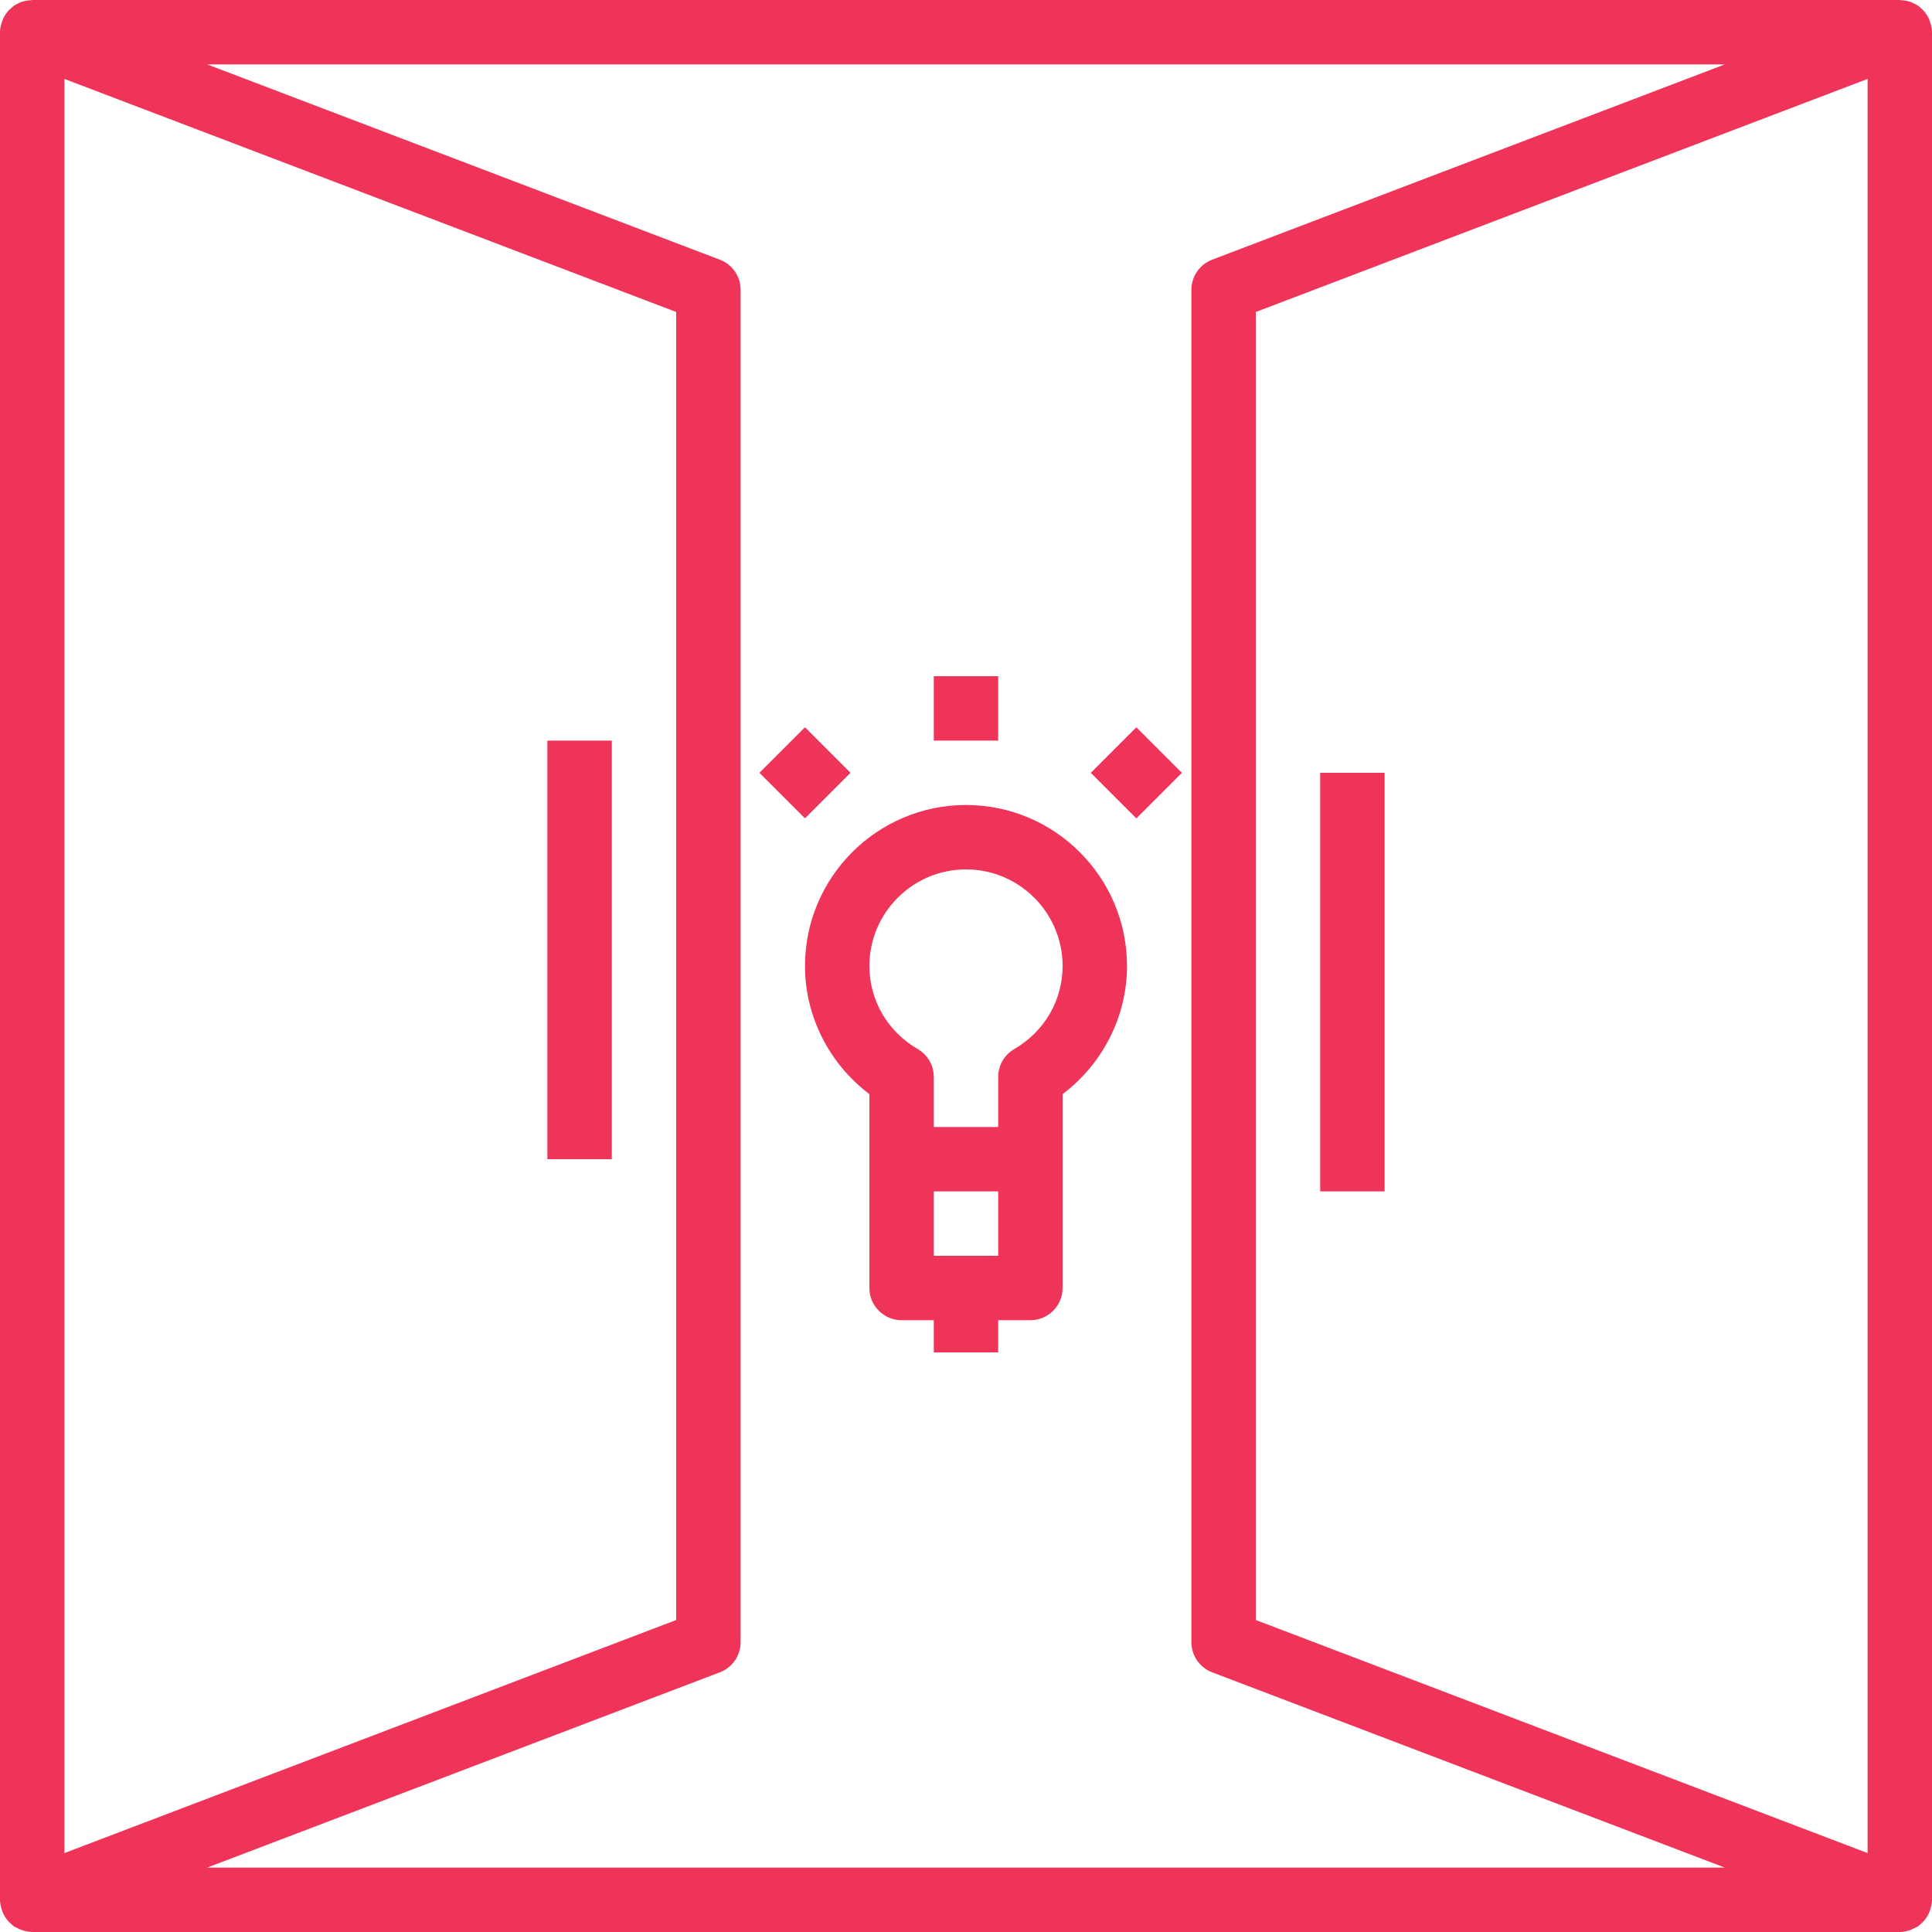
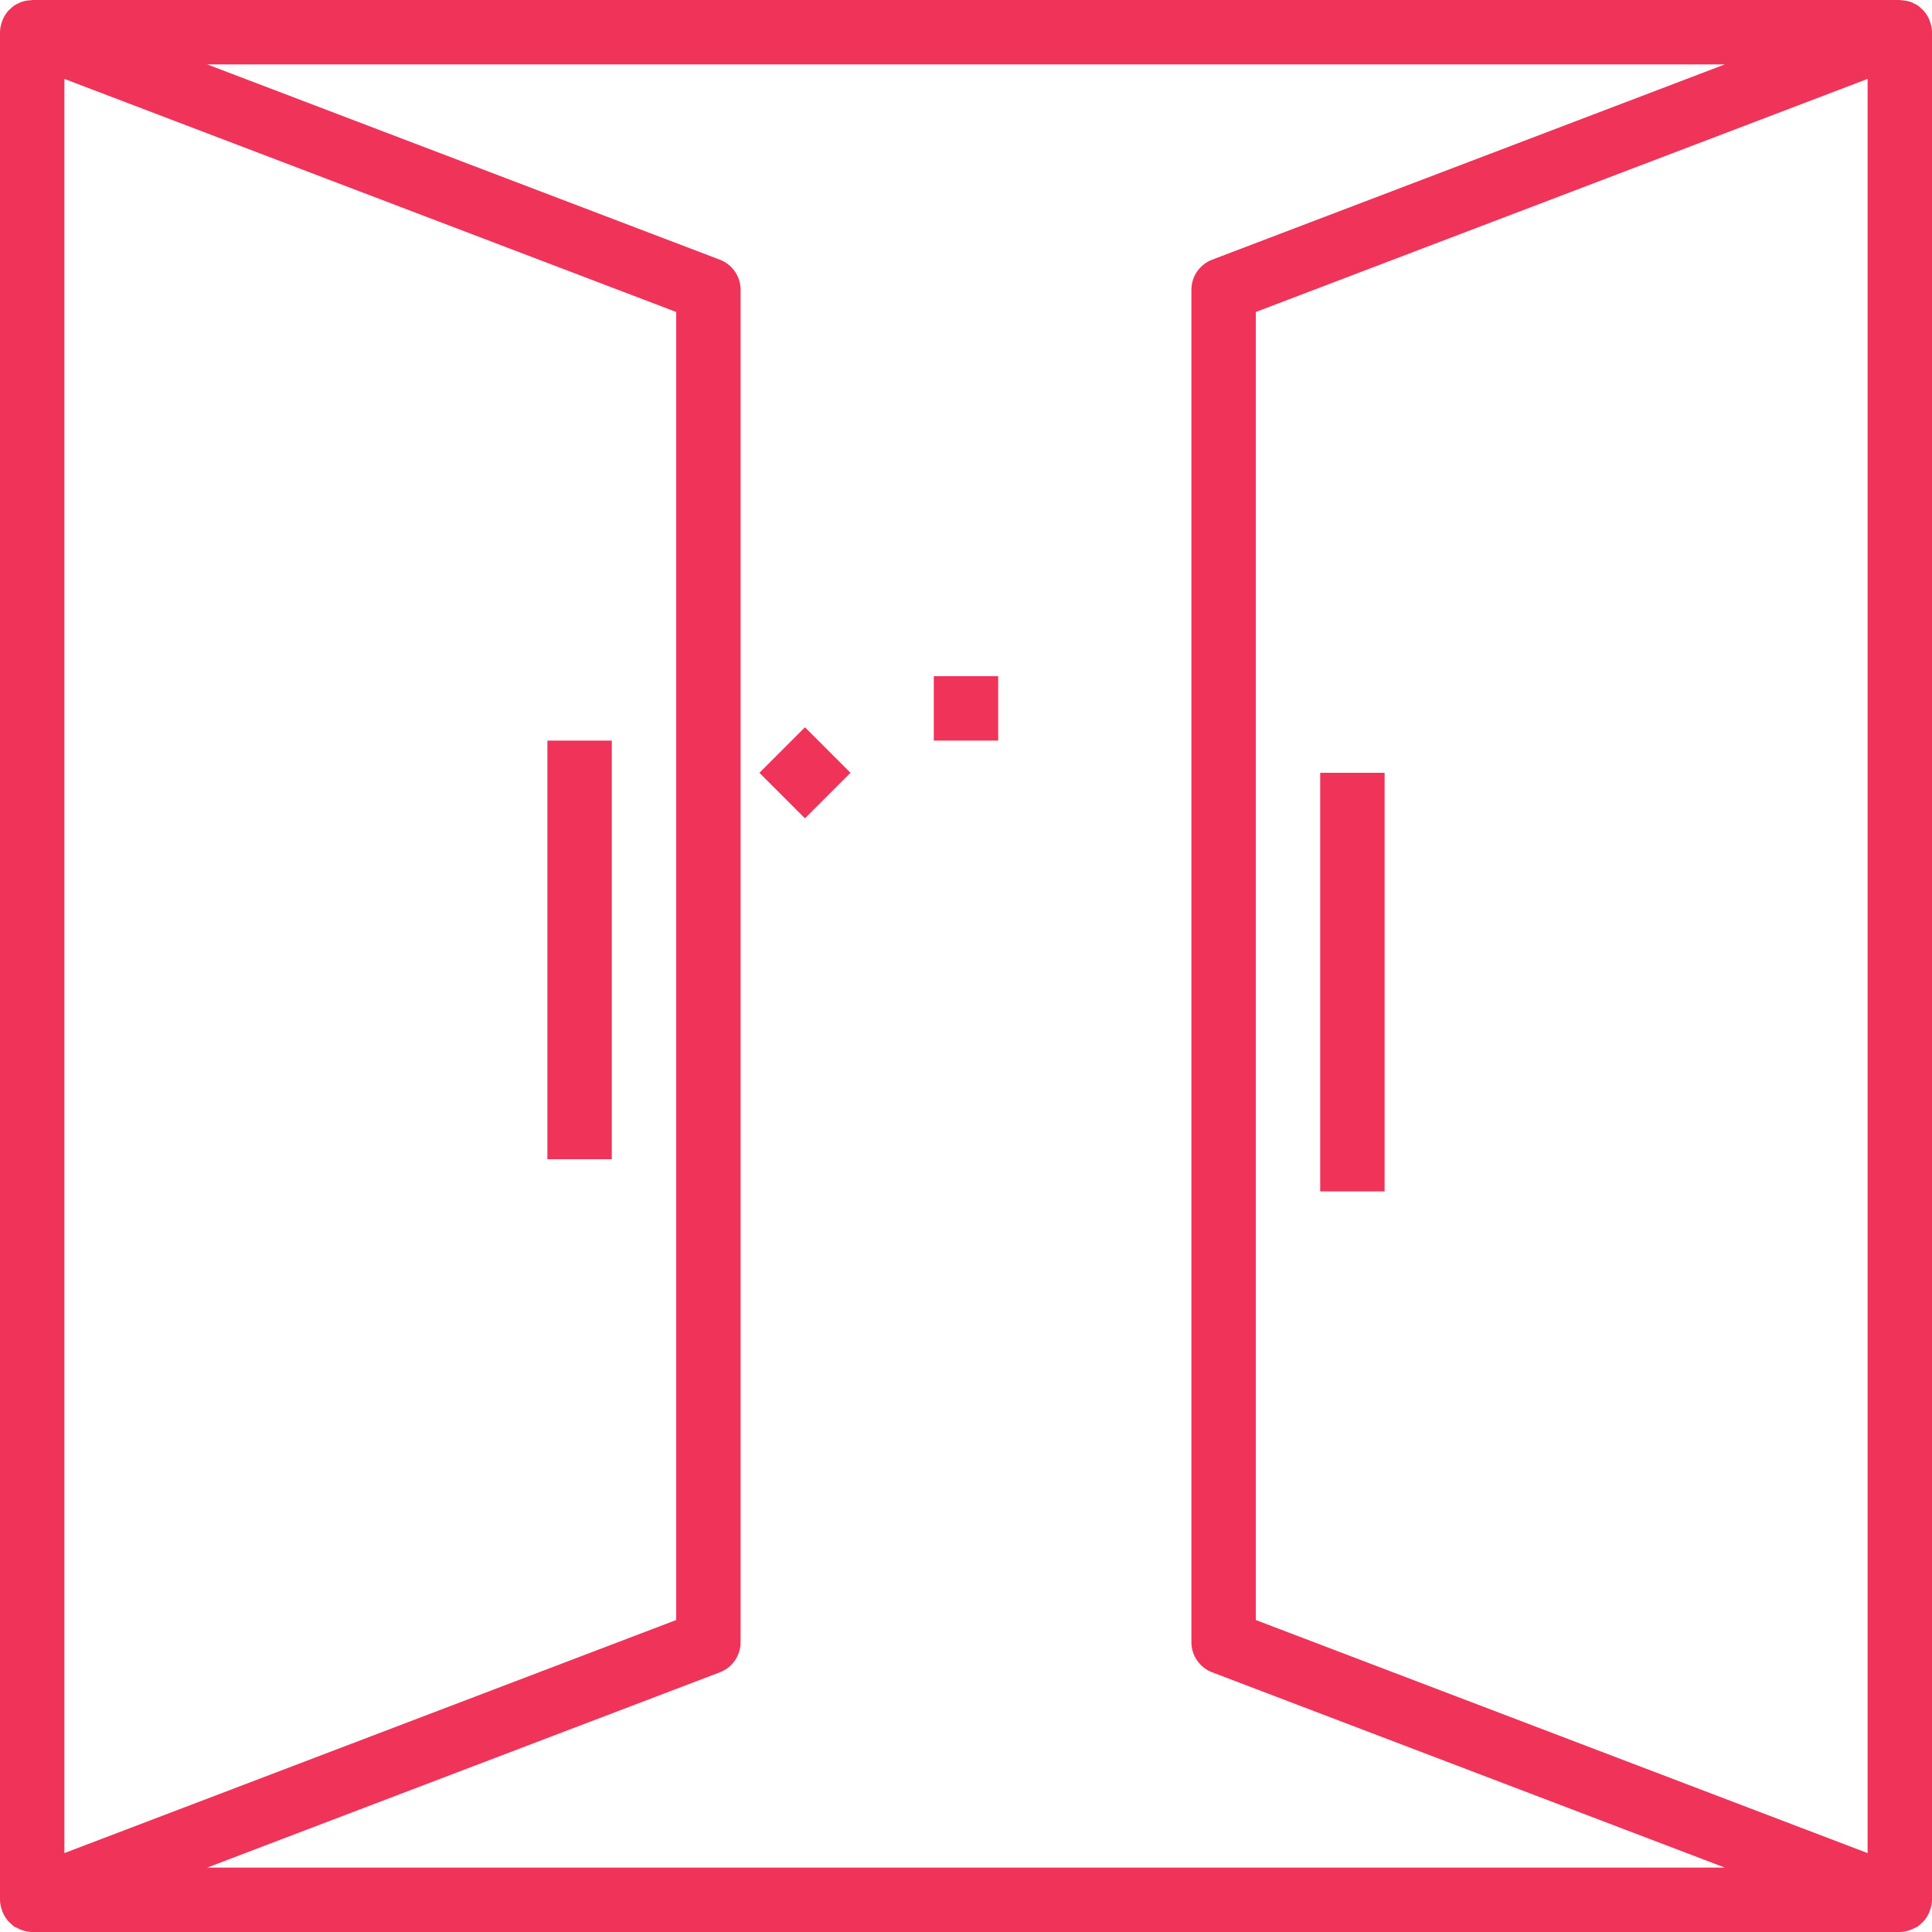
<svg xmlns="http://www.w3.org/2000/svg" width="449" height="449" viewBox="0 0 449 449" fill="none">
  <g clip-path="url(#clip0_694_15)">
    <path d="M142.183 172.117H127.217V269.4H142.183V172.117Z" fill="#F03358" />
    <path d="M321.783 179.6H306.817V276.883H321.783V179.6Z" fill="#F03358" />
    <path d="M448.476 4.872C448.416 4.707 448.364 4.55 448.289 4.385C447.945 3.629 447.481 2.933 446.905 2.327C446.792 2.208 446.665 2.118 446.545 2.013C446.291 1.781 446.059 1.527 445.767 1.325C445.423 1.085 445.041 0.92 444.667 0.748C444.547 0.696 444.45 0.621 444.33 0.569C443.507 0.232 442.647 0.082 441.764 0.052C441.674 0.045 441.606 0 441.517 0H7.483C7.394 0 7.311 0.052 7.221 0.052C6.353 0.082 5.493 0.239 4.677 0.569C4.557 0.614 4.453 0.688 4.333 0.748C3.959 0.92 3.585 1.085 3.24 1.325C2.948 1.527 2.716 1.781 2.462 2.013C2.335 2.125 2.208 2.215 2.095 2.327C1.519 2.941 1.055 3.629 0.711 4.385C0.636 4.55 0.591 4.707 0.524 4.872C0.217 5.702 0 6.57 0 7.483V441.517C0 442.43 0.217 443.298 0.524 444.128C0.591 444.293 0.636 444.45 0.711 444.615C1.055 445.371 1.519 446.067 2.095 446.673C2.208 446.792 2.335 446.882 2.455 446.994C2.709 447.226 2.941 447.481 3.233 447.683C3.502 447.87 3.817 447.96 4.101 448.109C4.355 448.244 4.595 448.379 4.872 448.484C5.717 448.79 6.593 449 7.483 449H441.517C442.407 449 443.283 448.79 444.121 448.476C444.398 448.371 444.63 448.237 444.892 448.102C445.183 447.952 445.49 447.863 445.76 447.675C446.052 447.473 446.284 447.219 446.538 446.987C446.658 446.875 446.785 446.785 446.897 446.665C447.481 446.059 447.937 445.363 448.282 444.607C448.356 444.45 448.401 444.285 448.469 444.121C448.783 443.298 449 442.43 449 441.517V7.483C449 6.57 448.783 5.702 448.476 4.872ZM14.967 18.342L157.15 72.506V376.494L14.967 430.658V18.342ZM48.148 434.033L167.297 388.647C170.201 387.539 172.117 384.756 172.117 381.65V67.35C172.117 64.244 170.201 61.461 167.297 60.353L48.148 14.967H400.852L281.703 60.353C278.799 61.461 276.883 64.244 276.883 67.35V381.65C276.883 384.756 278.799 387.539 281.703 388.647L400.852 434.033H48.148ZM434.033 430.658L291.85 376.494V72.506L434.033 18.342V430.658Z" fill="#F03358" />
-     <path d="M224.5 187.083C203.869 187.083 187.083 203.869 187.083 224.5C187.083 236.197 192.726 247.257 202.05 254.276V269.4V299.333C202.05 303.464 205.403 306.817 209.533 306.817H217.017V314.3H231.983V306.817H239.467C243.598 306.817 246.95 303.464 246.95 299.333V269.4V254.276C256.274 247.249 261.917 236.197 261.917 224.5C261.917 203.869 245.132 187.083 224.5 187.083ZM231.983 291.85H217.017V276.883H231.983V291.85ZM235.703 243.815C233.398 245.154 231.983 247.616 231.983 250.28V261.917H217.017V250.28C217.017 247.616 215.602 245.154 213.298 243.815C206.256 239.714 202.05 232.492 202.05 224.5C202.05 212.123 212.123 202.05 224.5 202.05C236.878 202.05 246.95 212.123 246.95 224.5C246.95 232.492 242.745 239.714 235.703 243.815Z" fill="#F03358" />
    <path d="M231.983 157.15H217.017V172.117H231.983V157.15Z" fill="#F03358" />
-     <path d="M264.087 169.031L253.504 179.614L264.087 190.197L274.67 179.614L264.087 169.031Z" fill="#F03358" />
    <path d="M187.075 169.017L176.492 179.6L187.075 190.183L197.658 179.6L187.075 169.017Z" fill="#F03358" />
  </g>
  <defs>
    <clipPath id="clip0_694_15">
      <rect width="449" height="449" fill="white" />
    </clipPath>
  </defs>
</svg>